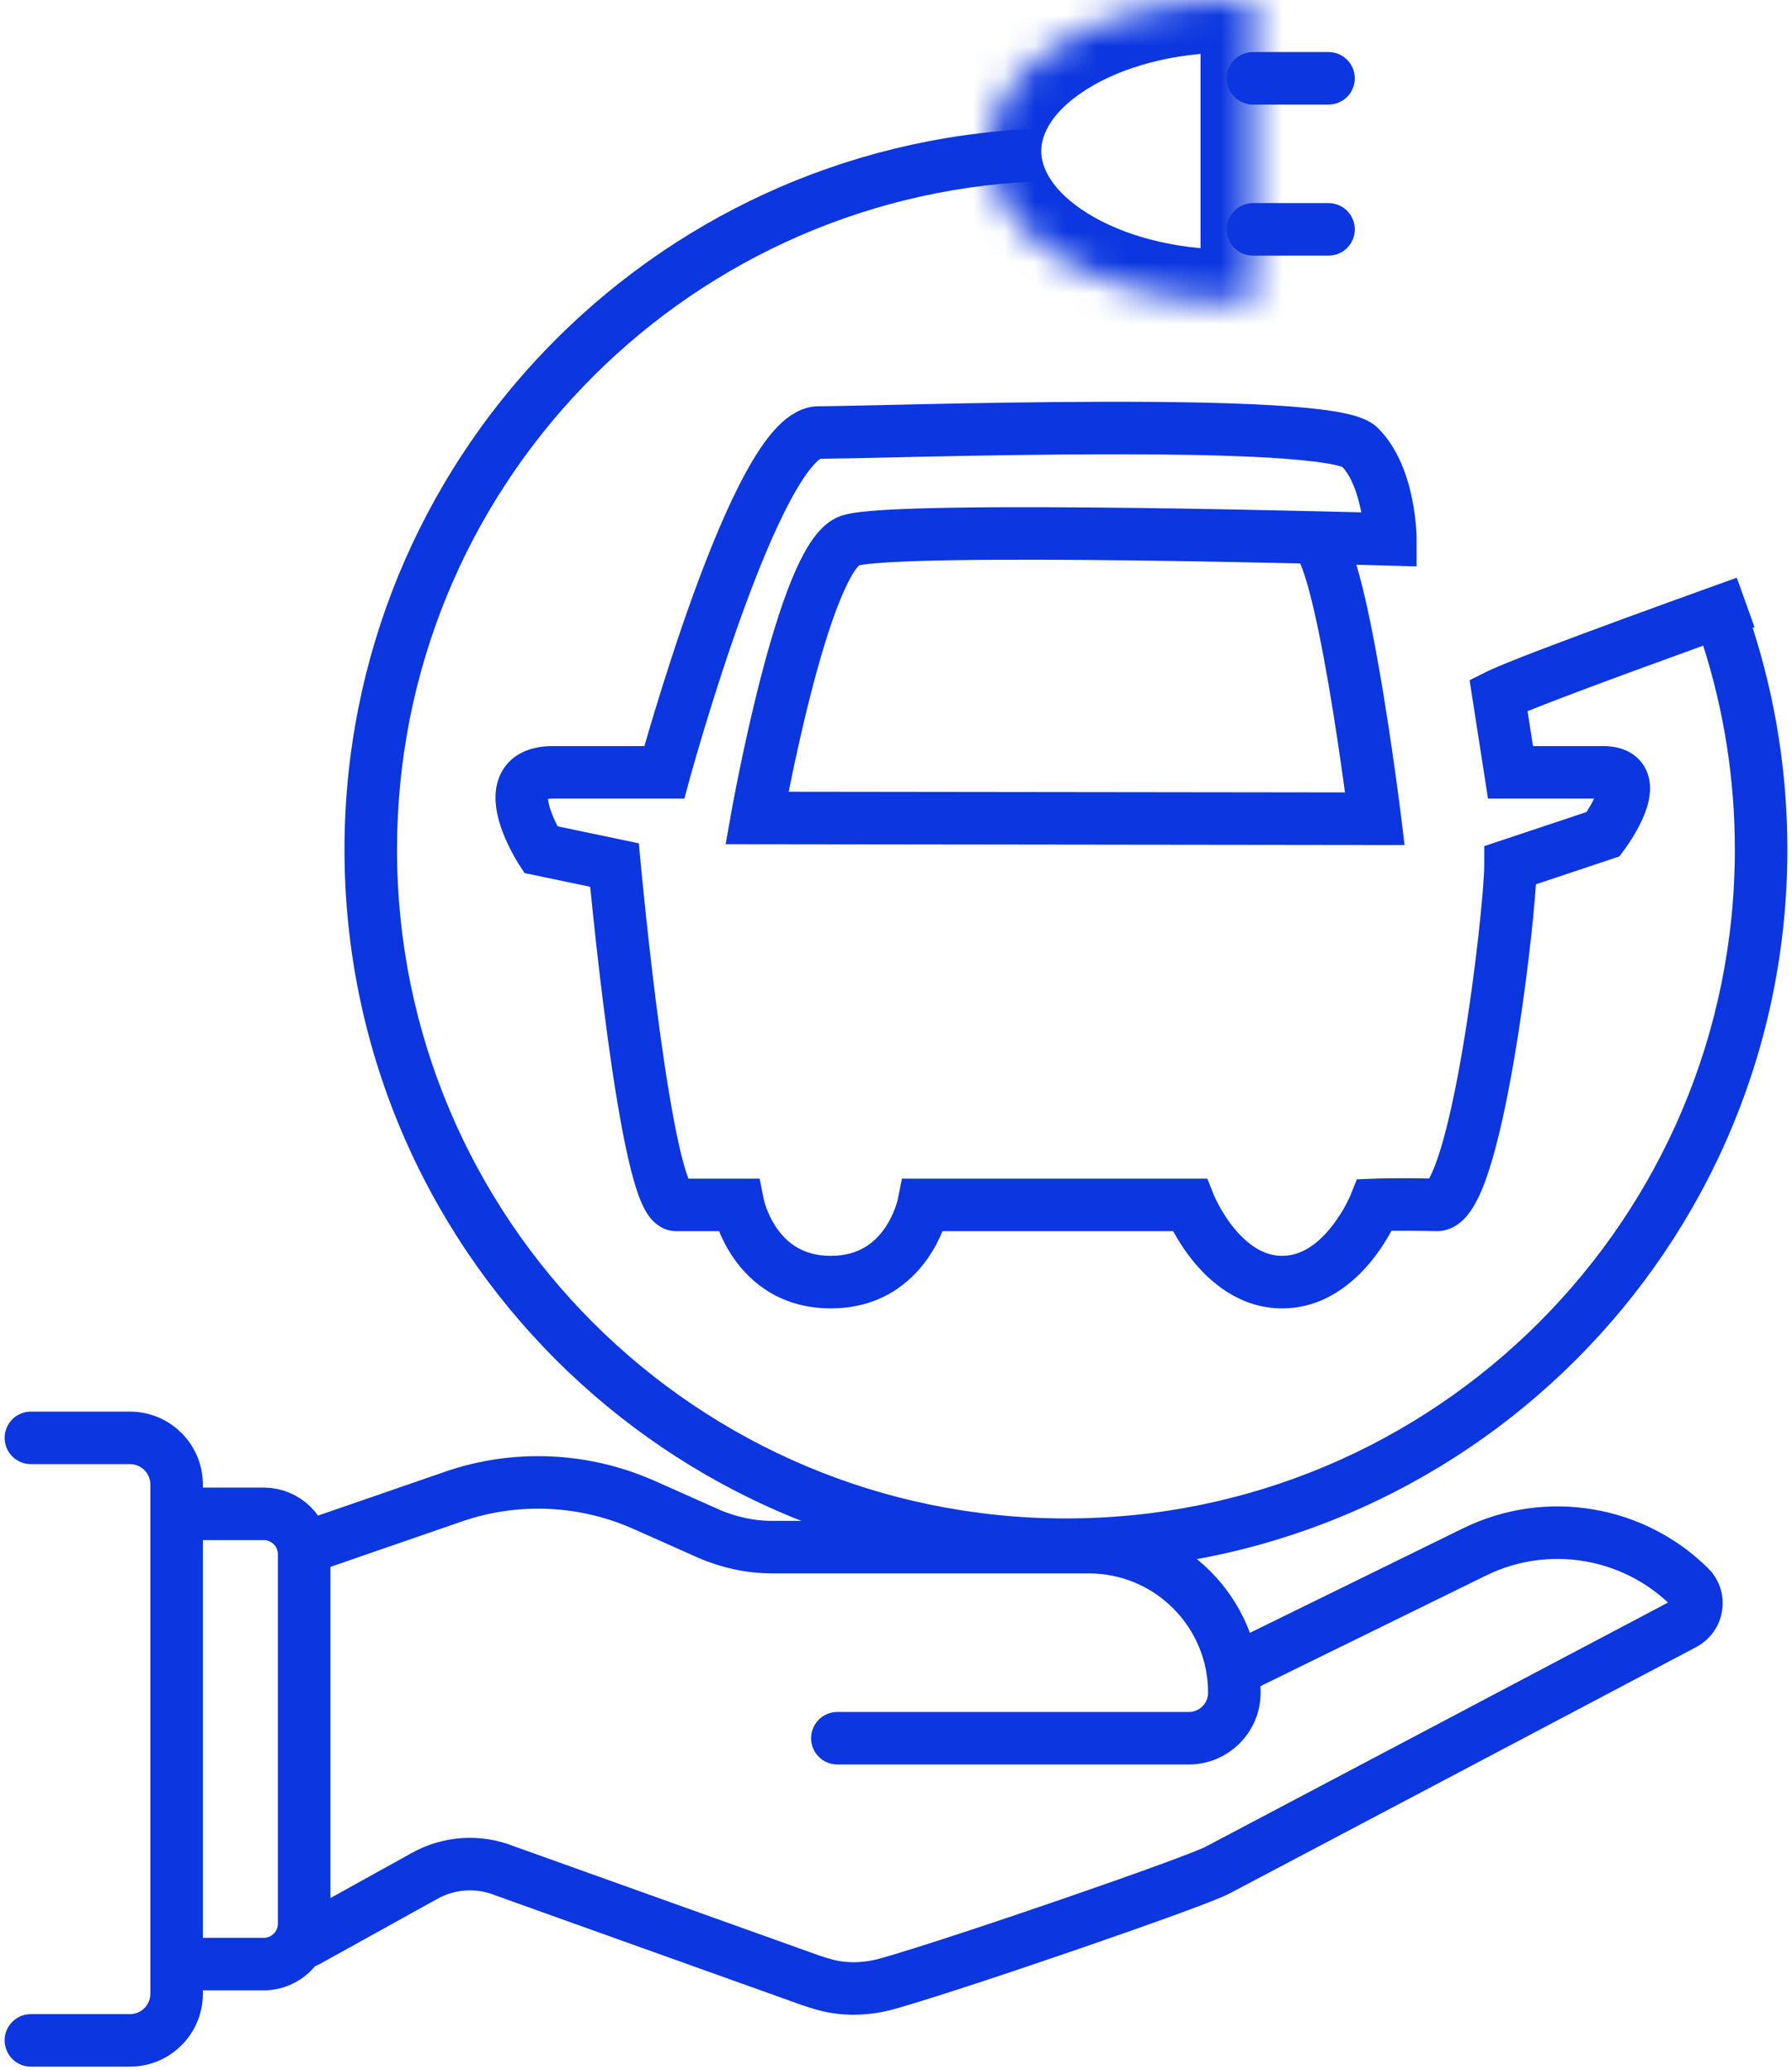
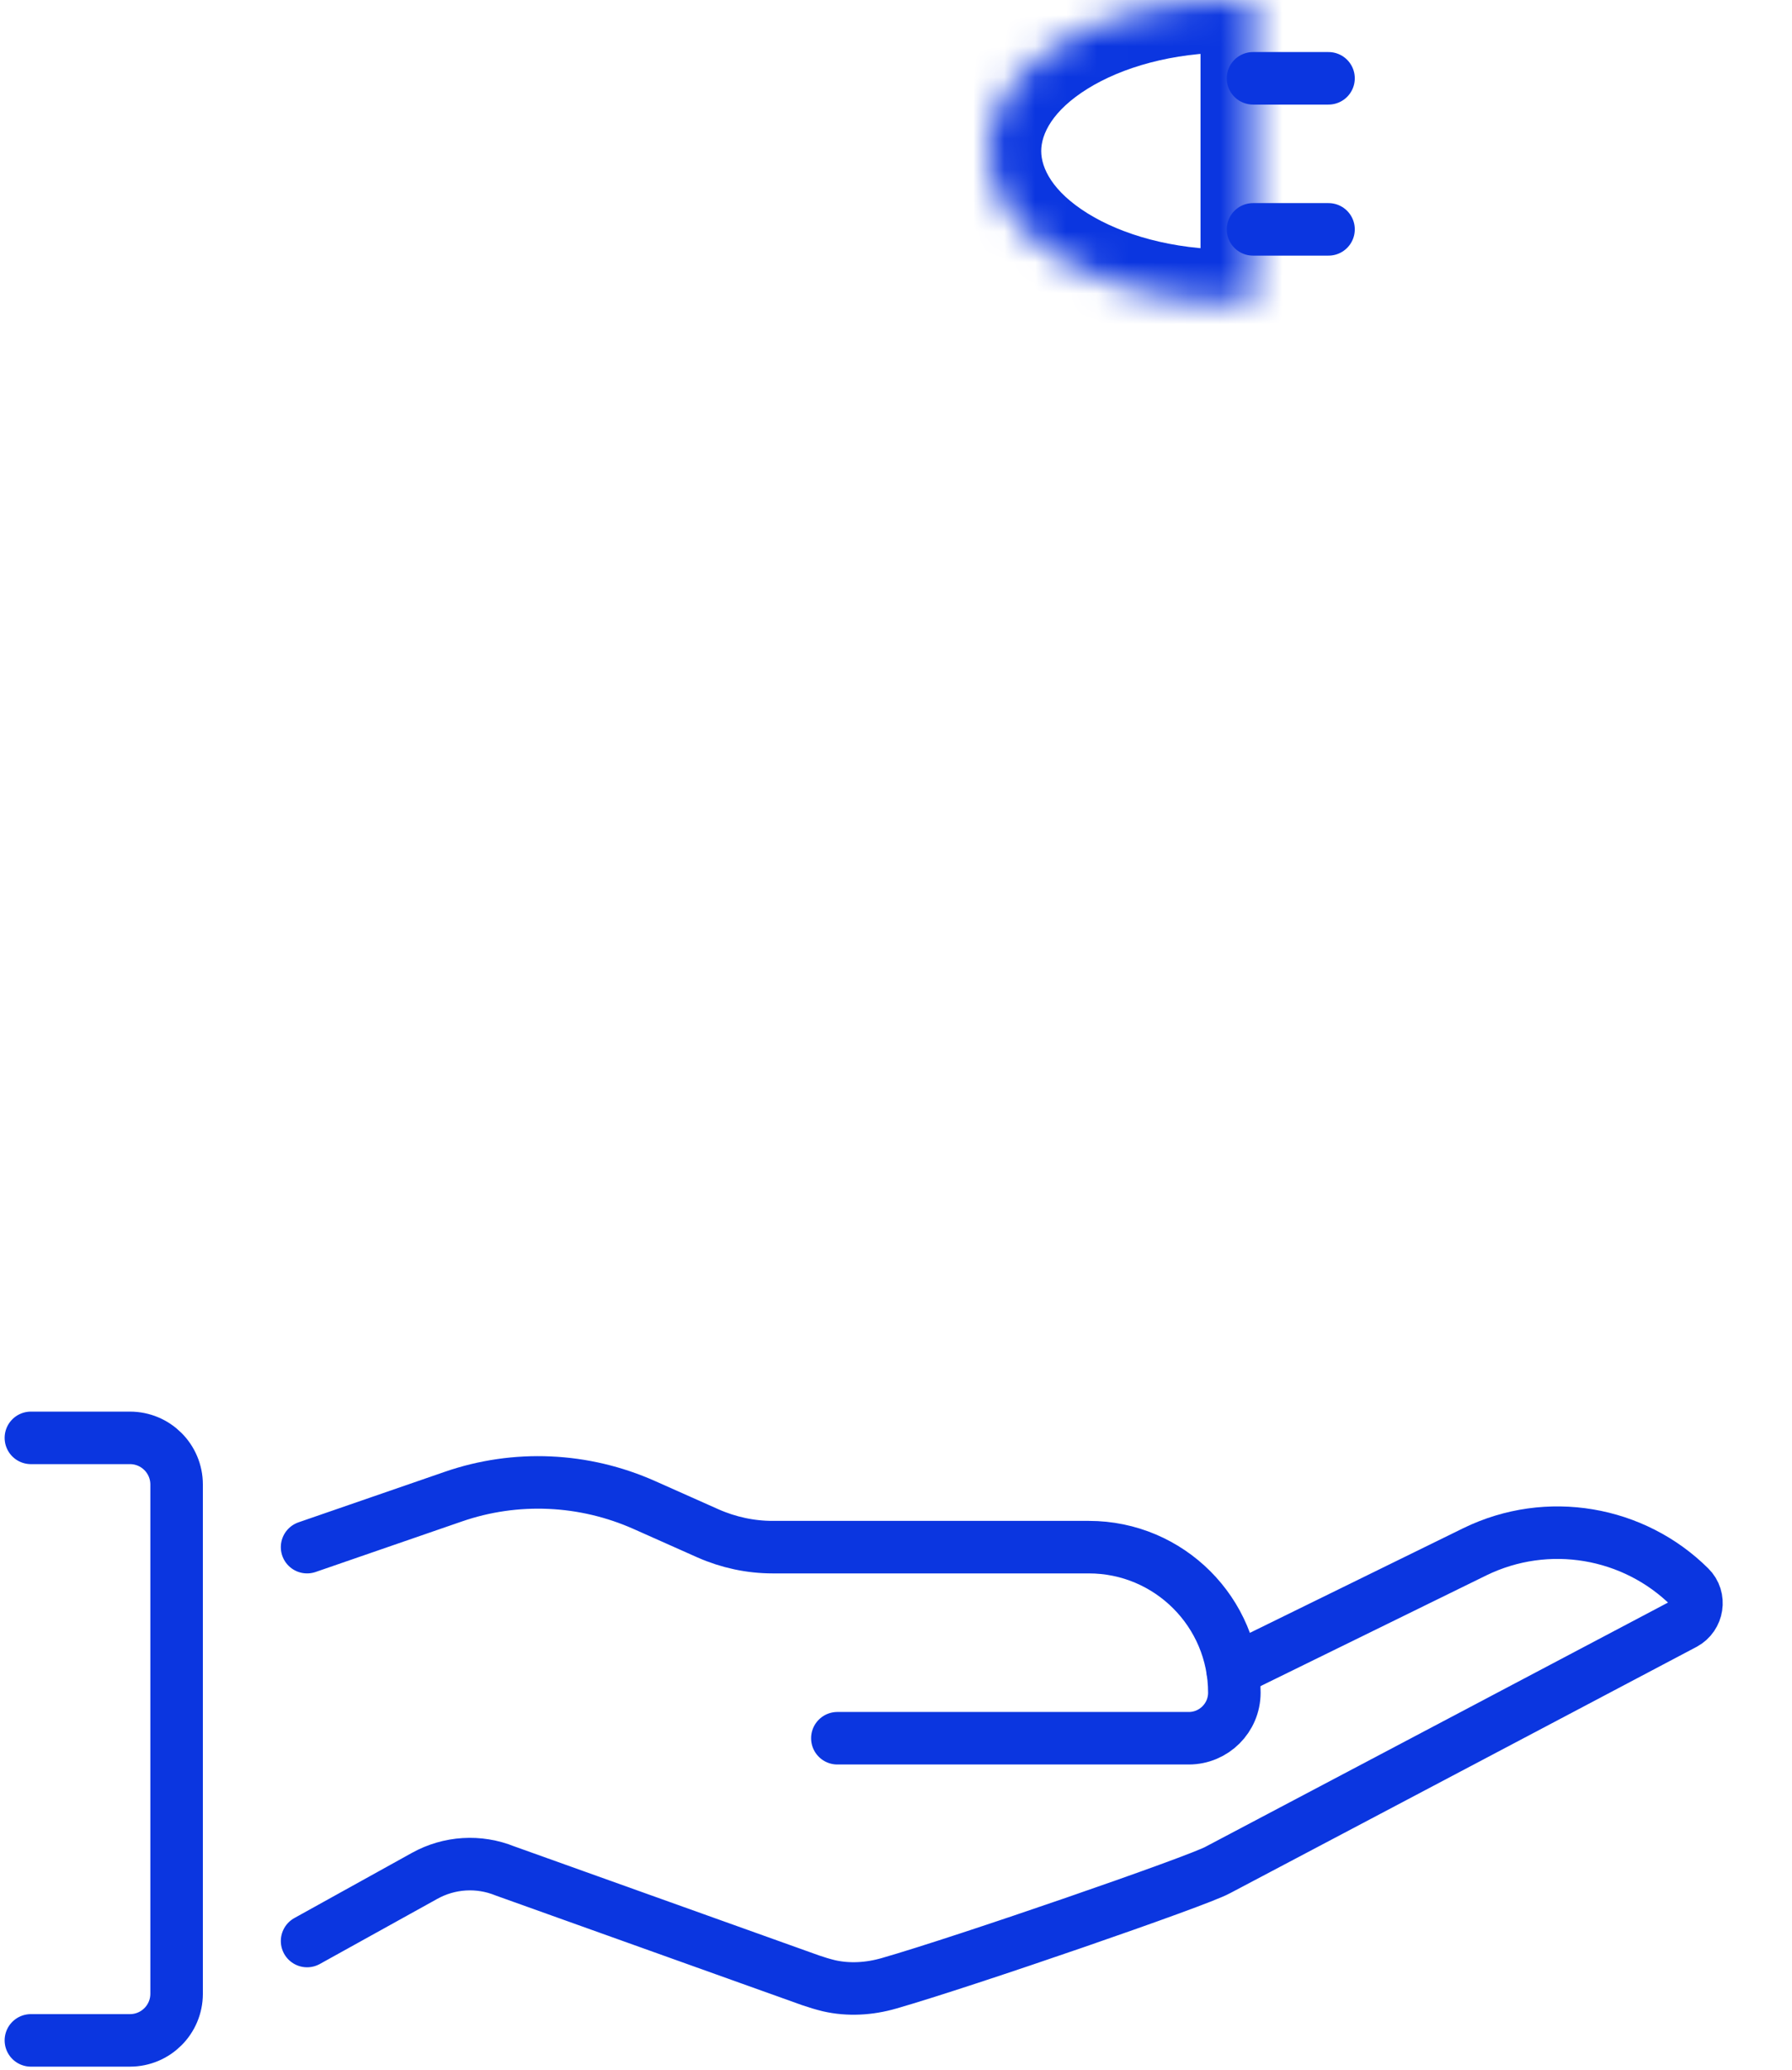
<svg xmlns="http://www.w3.org/2000/svg" width="58" height="67" viewBox="0 0 58 67" fill="none">
-   <path fill-rule="evenodd" clip-rule="evenodd" d="M55.126 20.898C54.546 21.107 53.866 21.355 53.168 21.611C51.72 22.141 50.257 22.688 49.441 23.019L49.617 24.15H49.619H49.625H49.631H49.637H49.643H49.649H49.655H49.661H49.667H49.673H49.679H49.686H49.692H49.698H49.704H49.711H49.717H49.723H49.73H49.736H49.742H49.749H49.755H49.761H49.768H49.774H49.781H49.787H49.794H49.8H49.807H49.813H49.82H49.827H49.833H49.84H49.846H49.853H49.86H49.866H49.873H49.88H49.886H49.893H49.9H49.907H49.914H49.92H49.927H49.934H49.941H49.948H49.955H49.962H49.969H49.975H49.983H49.989H49.996H50.004H50.011H50.017H50.025H50.032H50.039H50.046H50.053H50.06H50.067H50.074H50.082H50.089H50.096H50.103H50.11H50.118H50.125H50.132H50.139H50.147H50.154H50.161H50.169H50.176H50.184H50.191H50.198H50.206H50.213H50.221H50.228H50.236H50.243H50.251H50.258H50.266H50.273H50.281H50.288H50.296H50.303H50.311H50.319H50.326H50.334H50.341H50.349H50.357H50.364H50.372H50.38H50.388H50.395H50.403H50.411H50.419H50.426H50.434H50.442H50.45H50.458H50.465H50.473H50.481H50.489H50.497H50.505H50.513H50.521H50.529H50.536H50.544H50.552H50.56H50.568H50.576H50.584H50.592H50.6H50.608H50.616H50.624H50.633H50.641H50.649H50.657H50.665H50.673H50.681H50.689H50.697H50.706H50.714H50.722H50.73H50.738H50.746H50.755H50.763H50.771H50.779H50.787H50.796H50.804H50.812H50.82H50.829H50.837H50.845H50.854H50.862H50.87H50.879H50.887H50.895H50.904H50.912H50.92H50.929H50.937H50.945H50.954H50.962H50.971H50.979H50.987H50.996H51.004H51.013H51.021H51.03H51.038H51.047H51.055H51.064H51.072H51.081H51.089H51.098H51.106H51.115H51.123H51.132H51.14H51.149H51.157H51.166H51.174H51.183H51.192H51.2H51.209H51.217H51.226H51.234H51.243H51.252H51.26H51.269H51.278H51.286H51.295H51.303H51.312H51.321H51.329H51.338H51.347H51.355H51.364H51.373H51.381H51.39H51.399H51.407H51.416H51.425H51.434H51.442H51.451H51.46H51.468H51.477H51.486H51.494H51.503H51.512H51.521H51.529H51.538H51.547H51.556H51.564H51.573H51.582H51.59H51.599H51.608H51.617H51.626H51.634H51.643H51.652H51.661H51.669H51.678H51.687H51.696H51.704H51.713H51.722H51.731H51.739H51.748H51.757H51.766H51.775H51.783H51.792H51.801H51.81H51.819H51.827H51.836H51.845H51.854H51.862H51.871H51.88H51.889C52.162 24.15 52.454 24.194 52.719 24.336C53.006 24.489 53.21 24.728 53.318 25.014C53.504 25.511 53.352 26.02 53.247 26.298C53.125 26.625 52.951 26.929 52.821 27.138C52.753 27.246 52.693 27.336 52.648 27.4C52.626 27.432 52.607 27.458 52.594 27.476L52.577 27.499L52.572 27.506L52.57 27.508L52.569 27.509L52.569 27.51C52.569 27.51 52.569 27.51 51.889 27L52.569 27.51L52.41 27.722L52.158 27.806L49.712 28.622C49.632 29.824 49.377 32.099 49.018 34.215C48.798 35.51 48.532 36.789 48.231 37.757C48.082 38.235 47.91 38.684 47.706 39.029C47.605 39.2 47.472 39.388 47.297 39.54C47.119 39.695 46.841 39.858 46.482 39.85C45.852 39.836 45.366 39.836 45.036 39.839C44.895 40.1 44.688 40.438 44.414 40.781C43.849 41.487 42.881 42.35 41.5 42.35C40.119 42.35 39.151 41.487 38.586 40.781C38.316 40.443 38.111 40.109 37.97 39.85H30.505C30.399 40.108 30.244 40.421 30.023 40.737C29.466 41.533 28.479 42.35 26.889 42.35C25.298 42.35 24.311 41.533 23.755 40.737C23.533 40.421 23.379 40.108 23.273 39.85H23.273H23.268H23.264H23.259H23.255H23.25H23.246H23.242H23.237H23.233H23.228H23.224H23.219H23.215H23.21H23.206H23.201H23.197H23.192H23.187H23.183H23.178H23.174H23.169H23.164H23.16H23.155H23.15H23.146H23.141H23.136H23.132H23.127H23.122H23.117H23.113H23.108H23.103H23.099H23.094H23.089H23.084H23.079H23.075H23.07H23.065H23.06H23.055H23.05H23.045H23.04H23.035H23.031H23.026H23.021H23.016H23.011H23.006H23.001H22.996H22.991H22.986H22.981H22.976H22.971H22.966H22.961H22.956H22.951H22.946H22.941H22.936H22.931H22.925H22.92H22.915H22.91H22.905H22.9H22.895H22.89H22.884H22.879H22.874H22.869H22.864H22.859H22.853H22.848H22.843H22.838H22.832H22.827H22.822H22.817H22.811H22.806H22.801H22.796H22.79H22.785H22.78H22.774H22.769H22.764H22.759H22.753H22.748H22.742H22.737H22.732H22.726H22.721H22.716H22.71H22.705H22.699H22.694H22.689H22.683H22.678H22.672H22.667H22.661H22.656H22.651H22.645H22.64H22.634H22.629H22.623H22.618H22.612H22.607H22.601H22.596H22.59H22.584H22.579H22.573H22.568H22.562H22.557H22.551H22.546H22.54H22.535H22.529H22.523H22.518H22.512H22.507H22.501H22.495H22.49H22.484H22.479H22.473H22.467H22.462H22.456H22.45H22.445H22.439H22.433H22.428H22.422H22.416H22.411H22.405H22.399H22.394H22.388H22.382H22.377H22.371H22.365H22.359H22.354H22.348H22.342H22.337H22.331H22.325H22.319H22.314H22.308H22.302H22.296H22.291H22.285H22.279H22.273H22.268H22.262H22.256H22.25H22.244H22.239H22.233H22.227H22.221H22.216H22.21H22.204H22.198H22.192H22.187H22.181H22.175H22.169H22.163H22.158H22.152H22.146H22.14H22.134H22.128H22.123H22.117H22.111H22.105H22.099H22.093H22.088H22.082H22.076H22.07H22.064H22.058H22.053H22.047H22.041H22.035H22.029H22.023H22.018H22.012H22.006H22H21.994H21.988H21.983H21.977H21.971H21.965H21.959H21.953H21.947H21.942H21.936H21.93H21.924H21.918H21.912H21.906H21.901H21.895H21.889C21.42 39.85 21.137 39.536 21.029 39.396C20.898 39.227 20.802 39.028 20.729 38.849C20.579 38.482 20.446 37.998 20.326 37.47C20.083 36.401 19.86 34.996 19.672 33.615C19.483 32.228 19.325 30.844 19.215 29.808C19.169 29.37 19.131 28.993 19.102 28.704L17.326 28.332L16.978 28.26L16.785 27.961L17.5 27.5C16.785 27.961 16.785 27.961 16.785 27.96L16.785 27.96L16.784 27.959L16.782 27.956L16.777 27.947L16.759 27.919C16.745 27.896 16.725 27.863 16.701 27.823C16.655 27.744 16.591 27.631 16.523 27.497C16.389 27.235 16.217 26.856 16.119 26.452C16.028 26.082 15.951 25.501 16.241 24.978C16.578 24.371 17.219 24.15 17.889 24.15H17.901H17.912H17.924H17.936H17.947H17.959H17.971H17.982H17.994H18.006H18.017H18.029H18.04H18.052H18.064H18.075H18.087H18.098H18.11H18.121H18.133H18.144H18.156H18.167H18.179H18.19H18.202H18.213H18.225H18.236H18.248H18.259H18.27H18.282H18.293H18.305H18.316H18.327H18.338H18.35H18.361H18.372H18.384H18.395H18.406H18.418H18.429H18.44H18.451H18.462H18.474H18.485H18.496H18.507H18.518H18.529H18.541H18.552H18.563H18.574H18.585H18.596H18.607H18.618H18.629H18.64H18.651H18.662H18.673H18.684H18.695H18.706H18.717H18.728H18.739H18.75H18.761H18.771H18.782H18.793H18.804H18.815H18.826H18.836H18.847H18.858H18.869H18.879H18.89H18.901H18.912H18.922H18.933H18.944H18.954H18.965H18.975H18.986H18.997H19.007H19.018H19.028H19.039H19.049H19.06H19.07H19.081H19.091H19.102H19.112H19.122H19.133H19.143H19.153H19.164H19.174H19.184H19.195H19.205H19.215H19.226H19.236H19.246H19.256H19.266H19.276H19.287H19.297H19.307H19.317H19.327H19.337H19.347H19.357H19.367H19.377H19.387H19.397H19.407H19.417H19.427H19.437H19.447H19.457H19.467H19.477H19.486H19.496H19.506H19.516H19.526H19.535H19.545H19.555H19.564H19.574H19.584H19.593H19.603H19.613H19.622H19.632H19.641H19.651H19.66H19.67H19.679H19.689H19.698H19.708H19.717H19.727H19.736H19.745H19.755H19.764H19.773H19.782H19.792H19.801H19.81H19.819H19.828H19.838H19.847H19.856H19.865H19.874H19.883H19.892H19.901H19.91H19.919H19.928H19.937H19.946H19.955H19.964H19.973H19.982H19.991H19.999H20.008H20.017H20.026H20.034H20.043H20.052H20.061H20.069H20.078H20.086H20.095H20.104H20.112H20.121H20.129H20.138H20.146H20.155H20.163H20.171H20.18H20.188H20.197H20.205H20.213H20.221H20.23H20.238H20.246H20.254H20.262H20.271H20.279H20.287H20.295H20.303H20.311H20.319H20.327H20.335H20.343H20.351H20.359H20.367H20.375H20.383H20.39H20.398H20.406H20.414H20.421H20.429H20.437H20.444H20.452H20.46H20.467H20.475H20.482H20.49H20.497H20.505H20.512H20.52H20.527H20.535H20.542H20.549H20.556H20.564H20.571H20.578H20.585H20.593H20.6H20.607H20.614H20.621H20.628H20.635H20.642H20.649H20.656H20.663H20.67H20.677H20.684H20.691H20.698H20.704H20.711H20.718H20.725H20.732H20.738H20.745H20.751H20.758H20.765H20.771H20.778H20.784H20.791H20.797H20.803H20.81H20.816H20.823H20.829H20.835H20.842H20.848H20.854H20.857C20.941 23.859 21.052 23.478 21.186 23.035C21.502 21.995 21.944 20.604 22.451 19.209C22.956 17.823 23.535 16.4 24.129 15.312C24.424 14.771 24.742 14.274 25.082 13.901C25.39 13.562 25.872 13.15 26.5 13.15C26.837 13.15 27.542 13.134 28.495 13.113L28.495 13.113L28.496 13.113C28.924 13.103 29.402 13.092 29.919 13.081C31.578 13.046 33.615 13.01 35.623 13.005C37.628 12.999 39.617 13.026 41.175 13.117C41.952 13.163 42.642 13.226 43.18 13.314C43.448 13.357 43.701 13.411 43.917 13.479C44.1 13.537 44.386 13.643 44.602 13.859C45.282 14.54 45.574 15.493 45.709 16.168C45.779 16.522 45.815 16.838 45.832 17.066C45.841 17.181 45.846 17.275 45.848 17.342C45.849 17.376 45.849 17.403 45.85 17.423L45.85 17.447L45.85 17.455L45.85 17.457L45.85 17.459V17.459C45.85 17.459 45.85 17.459 45 17.459C44.976 18.309 44.976 18.309 44.976 18.309L44.975 18.309L44.973 18.309L44.964 18.309L44.93 18.308L44.797 18.304C44.679 18.301 44.507 18.296 44.287 18.29L43.899 18.28C43.937 18.403 43.973 18.531 44.008 18.66C44.248 19.548 44.475 20.709 44.671 21.844C44.867 22.985 45.035 24.123 45.154 24.974C45.214 25.399 45.261 25.754 45.293 26.003C45.31 26.128 45.322 26.226 45.331 26.293L45.34 26.369L45.343 26.389L45.343 26.395L45.343 26.396L45.344 26.396C45.344 26.396 45.344 26.396 44.5 26.5L45.344 26.396L45.461 27.352L44.499 27.351L24.499 27.326L23.486 27.325L23.663 26.328L24.5 26.476C23.663 26.328 23.663 26.328 23.663 26.328L23.663 26.327L23.663 26.326L23.664 26.321L23.668 26.301L23.681 26.228C23.693 26.164 23.71 26.071 23.732 25.953C23.777 25.717 23.842 25.38 23.925 24.974C24.091 24.163 24.328 23.073 24.614 21.963C24.899 20.86 25.238 19.711 25.611 18.793C25.797 18.337 26.003 17.907 26.231 17.561C26.436 17.25 26.758 16.851 27.231 16.694C27.412 16.633 27.635 16.598 27.842 16.573C28.065 16.546 28.332 16.524 28.631 16.506C29.23 16.47 29.993 16.447 30.854 16.433C32.577 16.405 34.727 16.416 36.823 16.442C38.921 16.468 40.971 16.51 42.496 16.546C43.113 16.56 43.644 16.573 44.058 16.584C44.053 16.557 44.047 16.529 44.042 16.501C43.933 15.958 43.742 15.441 43.451 15.116C43.439 15.111 43.424 15.106 43.405 15.1C43.298 15.066 43.135 15.029 42.907 14.992C42.453 14.918 41.83 14.859 41.075 14.814C39.571 14.726 37.623 14.7 35.627 14.705C33.635 14.71 31.61 14.746 29.956 14.781C29.458 14.791 28.991 14.802 28.569 14.812H28.569L28.568 14.812C27.645 14.832 26.93 14.848 26.556 14.85C26.528 14.867 26.456 14.916 26.34 15.044C26.132 15.273 25.889 15.635 25.621 16.126C25.09 17.1 24.544 18.427 24.049 19.791C23.556 21.146 23.123 22.505 22.813 23.528C22.659 24.038 22.535 24.464 22.45 24.761C22.408 24.909 22.375 25.026 22.353 25.105L22.328 25.194L22.322 25.217L22.32 25.222L22.32 25.223L22.32 25.224L22.149 25.85H21.5H21.5H21.5H21.5H21.5H21.499H21.499H21.499H21.498H21.498H21.498H21.497H21.497H21.496H21.496H21.495H21.495H21.494H21.493H21.493H21.492H21.491H21.49H21.489H21.489H21.488H21.487H21.486H21.485H21.484H21.483H21.481H21.48H21.479H21.478H21.477H21.475H21.474H21.472H21.471H21.47H21.468H21.467H21.465H21.463H21.462H21.46H21.459H21.457H21.455H21.453H21.451H21.45H21.448H21.446H21.444H21.442H21.44H21.438H21.436H21.433H21.431H21.429H21.427H21.424H21.422H21.42H21.418H21.415H21.413H21.41H21.408H21.405H21.403H21.4H21.397H21.395H21.392H21.389H21.387H21.384H21.381H21.378H21.375H21.372H21.369H21.366H21.363H21.36H21.357H21.354H21.351H21.348H21.345H21.341H21.338H21.335H21.331H21.328H21.325H21.321H21.318H21.314H21.311H21.307H21.304H21.3H21.296H21.293H21.289H21.285H21.282H21.278H21.274H21.27H21.266H21.262H21.258H21.254H21.25H21.246H21.242H21.238H21.234H21.23H21.225H21.221H21.217H21.213H21.208H21.204H21.2H21.195H21.191H21.186H21.182H21.177H21.173H21.168H21.163H21.159H21.154H21.149H21.145H21.14H21.135H21.13H21.126H21.121H21.116H21.111H21.106H21.101H21.096H21.091H21.086H21.081H21.076H21.07H21.065H21.06H21.055H21.049H21.044H21.039H21.034H21.028H21.023H21.017H21.012H21.006H21.001H20.995H20.99H20.984H20.979H20.973H20.967H20.961H20.956H20.95H20.944H20.938H20.932H20.927H20.921H20.915H20.909H20.903H20.897H20.891H20.885H20.879H20.872H20.866H20.86H20.854H20.848H20.842H20.835H20.829H20.823H20.816H20.81H20.803H20.797H20.791H20.784H20.778H20.771H20.765H20.758H20.751H20.745H20.738H20.732H20.725H20.718H20.711H20.704H20.698H20.691H20.684H20.677H20.67H20.663H20.656H20.649H20.642H20.635H20.628H20.621H20.614H20.607H20.6H20.593H20.585H20.578H20.571H20.564H20.556H20.549H20.542H20.535H20.527H20.52H20.512H20.505H20.497H20.49H20.482H20.475H20.467H20.46H20.452H20.444H20.437H20.429H20.421H20.414H20.406H20.398H20.39H20.383H20.375H20.367H20.359H20.351H20.343H20.335H20.327H20.319H20.311H20.303H20.295H20.287H20.279H20.271H20.262H20.254H20.246H20.238H20.23H20.221H20.213H20.205H20.197H20.188H20.18H20.171H20.163H20.155H20.146H20.138H20.129H20.121H20.112H20.104H20.095H20.086H20.078H20.069H20.061H20.052H20.043H20.034H20.026H20.017H20.008H19.999H19.991H19.982H19.973H19.964H19.955H19.946H19.937H19.928H19.919H19.91H19.901H19.892H19.883H19.874H19.865H19.856H19.847H19.838H19.828H19.819H19.81H19.801H19.792H19.782H19.773H19.764H19.755H19.745H19.736H19.727H19.717H19.708H19.698H19.689H19.679H19.67H19.66H19.651H19.641H19.632H19.622H19.613H19.603H19.593H19.584H19.574H19.564H19.555H19.545H19.535H19.526H19.516H19.506H19.496H19.486H19.477H19.467H19.457H19.447H19.437H19.427H19.417H19.407H19.397H19.387H19.377H19.367H19.357H19.347H19.337H19.327H19.317H19.307H19.297H19.287H19.276H19.266H19.256H19.246H19.236H19.226H19.215H19.205H19.195H19.184H19.174H19.164H19.153H19.143H19.133H19.122H19.112H19.102H19.091H19.081H19.07H19.06H19.049H19.039H19.028H19.018H19.007H18.997H18.986H18.975H18.965H18.954H18.944H18.933H18.922H18.912H18.901H18.89H18.879H18.869H18.858H18.847H18.836H18.826H18.815H18.804H18.793H18.782H18.771H18.761H18.75H18.739H18.728H18.717H18.706H18.695H18.684H18.673H18.662H18.651H18.64H18.629H18.618H18.607H18.596H18.585H18.574H18.563H18.552H18.541H18.529H18.518H18.507H18.496H18.485H18.474H18.462H18.451H18.44H18.429H18.418H18.406H18.395H18.384H18.372H18.361H18.35H18.338H18.327H18.316H18.305H18.293H18.282H18.27H18.259H18.248H18.236H18.225H18.213H18.202H18.19H18.179H18.167H18.156H18.144H18.133H18.121H18.11H18.098H18.087H18.075H18.064H18.052H18.04H18.029H18.017H18.006H17.994H17.982H17.971H17.959H17.947H17.936H17.924H17.912H17.901H17.889C17.823 25.85 17.774 25.854 17.738 25.858C17.741 25.901 17.749 25.963 17.77 26.049C17.824 26.269 17.93 26.515 18.036 26.723L18.049 26.747L20.063 27.168L20.678 27.297L20.735 27.923L19.889 28L20.735 27.923L20.735 27.923L20.735 27.925L20.736 27.93L20.738 27.953L20.747 28.044C20.754 28.124 20.765 28.241 20.78 28.39C20.809 28.689 20.852 29.116 20.906 29.629C21.015 30.656 21.17 32.022 21.356 33.385C21.543 34.754 21.758 36.099 21.983 37.093C22.089 37.558 22.19 37.913 22.281 38.15H22.285H22.291H22.296H22.302H22.308H22.314H22.319H22.325H22.331H22.337H22.342H22.348H22.354H22.359H22.365H22.371H22.377H22.382H22.388H22.394H22.399H22.405H22.411H22.416H22.422H22.428H22.433H22.439H22.445H22.45H22.456H22.462H22.467H22.473H22.479H22.484H22.49H22.495H22.501H22.507H22.512H22.518H22.523H22.529H22.535H22.54H22.546H22.551H22.557H22.562H22.568H22.573H22.579H22.584H22.59H22.596H22.601H22.607H22.612H22.618H22.623H22.629H22.634H22.64H22.645H22.651H22.656H22.661H22.667H22.672H22.678H22.683H22.689H22.694H22.699H22.705H22.71H22.716H22.721H22.726H22.732H22.737H22.742H22.748H22.753H22.759H22.764H22.769H22.774H22.78H22.785H22.79H22.796H22.801H22.806H22.811H22.817H22.822H22.827H22.832H22.838H22.843H22.848H22.853H22.859H22.864H22.869H22.874H22.879H22.884H22.89H22.895H22.9H22.905H22.91H22.915H22.92H22.925H22.931H22.936H22.941H22.946H22.951H22.956H22.961H22.966H22.971H22.976H22.981H22.986H22.991H22.996H23.001H23.006H23.011H23.016H23.021H23.026H23.031H23.035H23.04H23.045H23.05H23.055H23.06H23.065H23.07H23.075H23.079H23.084H23.089H23.094H23.099H23.103H23.108H23.113H23.117H23.122H23.127H23.132H23.136H23.141H23.146H23.15H23.155H23.16H23.164H23.169H23.174H23.178H23.183H23.187H23.192H23.197H23.201H23.206H23.21H23.215H23.219H23.224H23.228H23.233H23.237H23.242H23.246H23.25H23.255H23.259H23.264H23.268H23.273H23.277H23.281H23.286H23.29H23.294H23.299H23.303H23.307H23.311H23.316H23.32H23.324H23.328H23.333H23.337H23.341H23.345H23.349H23.353H23.358H23.362H23.366H23.37H23.374H23.378H23.382H23.386H23.39H23.394H23.398H23.402H23.406H23.41H23.414H23.418H23.422H23.426H23.43H23.434H23.438H23.442H23.445H23.449H23.453H23.457H23.461H23.465H23.468H23.472H23.476H23.48H23.483H23.487H23.491H23.494H23.498H23.502H23.505H23.509H23.512H23.516H23.52H23.523H23.527H23.53H23.534H23.537H23.541H23.544H23.548H23.551H23.555H23.558H23.561H23.565H23.568H23.572H23.575H23.578H23.581H23.585H23.588H23.591H23.595H23.598H23.601H23.604H23.608H23.611H23.614H23.617H23.62H23.623H23.626H23.629H23.633H23.636H23.639H23.642H23.645H23.648H23.651H23.654H23.656H23.659H23.662H23.665H23.668H23.671H23.674H23.677H23.679H23.682H23.685H23.688H23.69H23.693H23.696H23.699H23.701H23.704H23.706H23.709H23.712H23.714H23.717H23.72H23.722H23.724H23.727H23.73H23.732H23.734H23.737H23.739H23.742H23.744H23.746H23.749H23.751H23.753H23.756H23.758H23.76H23.762H23.765H23.767H23.769H23.771H23.773H23.776H23.778H23.78H23.782H23.784H23.786H23.788H23.79H23.792H23.794H23.796H23.798H23.8H23.802H23.803H23.805H23.807H23.809H23.811H23.812H23.814H23.816H23.818H23.819H23.821H23.823H23.824H23.826H23.828H23.829H23.831H23.832H23.834H23.835H23.837H23.838H23.84H23.841H23.843H23.844H23.845H23.847H23.848H23.849H23.851H23.852H23.853H23.854H23.855H23.857H23.858H23.859H23.86H23.861H23.862H23.863H23.864H23.865H23.866H23.867H23.868H23.869H23.87H23.871H23.872H23.873H23.873H23.874H23.875H23.876H23.877H23.877H23.878H23.879H23.879H23.88H23.881H23.881H23.882H23.882H23.883H23.883H23.884H23.884H23.885H23.885H23.886H23.886H23.886H23.887H23.887H23.887H23.887H23.888H23.888H23.888H23.888H23.888H23.889H23.889H23.889H23.889H23.889H24.586L24.721 38.828L24.721 38.829L24.721 38.829L24.723 38.835C24.725 38.844 24.729 38.861 24.735 38.885C24.748 38.933 24.77 39.007 24.804 39.098C24.872 39.283 24.982 39.526 25.148 39.763C25.466 40.217 25.979 40.65 26.889 40.65C27.799 40.65 28.312 40.217 28.63 39.763C28.796 39.526 28.905 39.283 28.973 39.098C29.007 39.007 29.029 38.933 29.042 38.885C29.048 38.861 29.052 38.844 29.055 38.835L29.056 38.829L29.056 38.829L29.056 38.828L29.192 38.15H29.889H38.5H39.075L39.288 38.682L39.288 38.683L39.289 38.683L39.289 38.683L39.289 38.684L39.294 38.694C39.299 38.707 39.307 38.727 39.32 38.754C39.345 38.809 39.384 38.891 39.438 38.991C39.545 39.193 39.705 39.458 39.914 39.719C40.349 40.263 40.881 40.65 41.5 40.65C42.119 40.65 42.651 40.263 43.086 39.719C43.295 39.458 43.455 39.193 43.563 38.991C43.616 38.891 43.655 38.809 43.68 38.754C43.693 38.727 43.702 38.706 43.707 38.694L43.711 38.684L43.711 38.683L43.712 38.683L43.712 38.683L43.712 38.682L43.916 38.173L44.466 38.151L44.5 39C44.466 38.151 44.466 38.151 44.466 38.151L44.466 38.151L44.467 38.151L44.467 38.151L44.47 38.151L44.477 38.15L44.505 38.149C44.529 38.148 44.564 38.148 44.609 38.146C44.7 38.144 44.833 38.141 45.006 38.139C45.305 38.136 45.724 38.136 46.254 38.145C46.356 37.966 46.477 37.67 46.608 37.251C46.875 36.393 47.126 35.203 47.342 33.931C47.775 31.377 48.039 28.677 48.039 28V27.387L48.62 27.194L51.349 26.284C51.359 26.269 51.369 26.253 51.379 26.237C51.454 26.117 51.531 25.982 51.593 25.85H51.59H51.582H51.573H51.564H51.556H51.547H51.538H51.529H51.521H51.512H51.503H51.494H51.486H51.477H51.468H51.46H51.451H51.442H51.434H51.425H51.416H51.407H51.399H51.39H51.381H51.373H51.364H51.355H51.347H51.338H51.329H51.321H51.312H51.303H51.295H51.286H51.278H51.269H51.26H51.252H51.243H51.234H51.226H51.217H51.209H51.2H51.192H51.183H51.174H51.166H51.157H51.149H51.14H51.132H51.123H51.115H51.106H51.098H51.089H51.081H51.072H51.064H51.055H51.047H51.038H51.03H51.021H51.013H51.004H50.996H50.987H50.979H50.971H50.962H50.954H50.945H50.937H50.929H50.92H50.912H50.904H50.895H50.887H50.879H50.87H50.862H50.854H50.845H50.837H50.829H50.82H50.812H50.804H50.796H50.787H50.779H50.771H50.763H50.755H50.746H50.738H50.73H50.722H50.714H50.706H50.697H50.689H50.681H50.673H50.665H50.657H50.649H50.641H50.633H50.624H50.616H50.608H50.6H50.592H50.584H50.576H50.568H50.56H50.552H50.544H50.536H50.529H50.521H50.513H50.505H50.497H50.489H50.481H50.473H50.465H50.458H50.45H50.442H50.434H50.426H50.419H50.411H50.403H50.395H50.388H50.38H50.372H50.364H50.357H50.349H50.341H50.334H50.326H50.319H50.311H50.303H50.296H50.288H50.281H50.273H50.266H50.258H50.251H50.243H50.236H50.228H50.221H50.213H50.206H50.198H50.191H50.184H50.176H50.169H50.161H50.154H50.147H50.139H50.132H50.125H50.118H50.11H50.103H50.096H50.089H50.082H50.074H50.067H50.06H50.053H50.046H50.039H50.032H50.025H50.017H50.011H50.004H49.996H49.989H49.983H49.975H49.969H49.962H49.955H49.948H49.941H49.934H49.927H49.92H49.914H49.907H49.9H49.893H49.886H49.88H49.873H49.866H49.86H49.853H49.846H49.84H49.833H49.827H49.82H49.813H49.807H49.8H49.794H49.787H49.781H49.774H49.768H49.761H49.755H49.749H49.742H49.736H49.73H49.723H49.717H49.711H49.704H49.698H49.692H49.686H49.679H49.673H49.667H49.661H49.655H49.649H49.643H49.637H49.631H49.625H49.619H49.613H49.607H49.601H49.595H49.589H49.583H49.577H49.571H49.566H49.56H49.554H49.548H49.542H49.537H49.531H49.525H49.52H49.514H49.508H49.503H49.497H49.492H49.486H49.481H49.475H49.47H49.464H49.459H49.453H49.448H49.443H49.437H49.432H49.427H49.421H49.416H49.411H49.406H49.401H49.395H49.39H49.385H49.38H49.375H49.37H49.365H49.36H49.355H49.35H49.345H49.34H49.335H49.33H49.325H49.32H49.316H49.311H49.306H49.301H49.297H49.292H49.287H49.283H49.278H49.273H49.269H49.264H49.26H49.255H49.251H49.246H49.242H49.237H49.233H49.229H49.224H49.22H49.216H49.212H49.207H49.203H49.199H49.195H49.191H49.187H49.182H49.178H49.174H49.17H49.166H49.162H49.158H49.154H49.151H49.147H49.143H49.139H49.135H49.132H49.128H49.124H49.12H49.117H49.113H49.11H49.106H49.102H49.099H49.095H49.092H49.089H49.085H49.082H49.078H49.075H49.072H49.069H49.065H49.062H49.059H49.056H49.053H49.049H49.046H49.043H49.04H49.037H49.034H49.031H49.028H49.026H49.023H49.02H49.017H49.014H49.011H49.009H49.006H49.003H49.001H48.998H48.996H48.993H48.99H48.988H48.986H48.983H48.981H48.978H48.976H48.974H48.971H48.969H48.967H48.965H48.963H48.961H48.958H48.956H48.954H48.952H48.95H48.948H48.946H48.944H48.943H48.941H48.939H48.937H48.935H48.934H48.932H48.93H48.929H48.927H48.926H48.924H48.923H48.921H48.92H48.918H48.917H48.916H48.914H48.913H48.912H48.911H48.909H48.908H48.907H48.906H48.905H48.904H48.903H48.902H48.901H48.9H48.899H48.899H48.898H48.897H48.896H48.896H48.895H48.894H48.894H48.893H48.893H48.892H48.892H48.891H48.891H48.891H48.89H48.89H48.89H48.889H48.889H48.889H48.889H48.889H48.889H48.161L48.049 25.131L47.66 22.631L47.565 22.017L48.12 21.74C48.675 21.462 50.74 20.69 52.582 20.015C53.522 19.67 54.43 19.341 55.102 19.099C55.439 18.977 55.717 18.878 55.91 18.808L56.135 18.728L56.194 18.707L56.209 18.701L56.213 18.7L56.214 18.7L56.214 18.7C56.214 18.7 56.214 18.7 56.5 19.5L56.786 20.3L56.786 20.301L56.785 20.301L56.781 20.302L56.766 20.308L56.727 20.322C57.456 22.583 57.85 24.995 57.85 27.499C57.85 40.395 47.396 50.849 34.5 50.849C21.605 50.849 11.15 40.395 11.15 27.499C11.15 14.938 21.068 4.694 33.5 4.17V5.872C22.008 6.394 12.85 15.877 12.85 27.499C12.85 39.456 22.543 49.149 34.5 49.149C46.457 49.149 56.15 39.456 56.15 27.499C56.15 25.197 55.791 22.979 55.126 20.898ZM45 17.459L45.85 17.459L45.85 18.334L44.976 18.309L45 17.459ZM43.531 25.649L25.527 25.627C25.547 25.529 25.568 25.424 25.59 25.314C25.753 24.52 25.984 23.46 26.261 22.388C26.539 21.309 26.856 20.246 27.186 19.433C27.352 19.025 27.509 18.711 27.65 18.497C27.73 18.375 27.784 18.319 27.806 18.298C27.815 18.296 27.825 18.294 27.837 18.292C27.889 18.282 27.957 18.272 28.046 18.261C28.222 18.24 28.452 18.22 28.734 18.203C29.297 18.169 30.03 18.146 30.881 18.133C32.58 18.106 34.711 18.116 36.802 18.142C38.724 18.166 40.607 18.203 42.081 18.237C42.163 18.42 42.261 18.711 42.367 19.104C42.585 19.913 42.802 21.011 42.996 22.133C43.188 23.249 43.353 24.368 43.471 25.209C43.493 25.366 43.513 25.514 43.531 25.649ZM51.706 25.515C51.706 25.515 51.706 25.516 51.706 25.518L51.706 25.515ZM17.655 25.88C17.654 25.879 17.658 25.877 17.668 25.873C17.66 25.878 17.655 25.88 17.655 25.88Z" fill="#0B36E0" />
  <mask id="path-2-inside-1_3_11129" fill="white">
    <path fill-rule="evenodd" clip-rule="evenodd" d="M40.556 0.02C40.321 0.007 40.083 0 39.843 0C35.511 0 32 2.189 32 4.889C32 7.589 35.511 9.778 39.843 9.778C40.083 9.778 40.321 9.771 40.556 9.758V0.02Z" />
  </mask>
  <path d="M40.556 0.02H42.256V-1.587L40.651 -1.677L40.556 0.02ZM40.556 9.758L40.651 11.455L42.256 11.365V9.758H40.556ZM39.843 1.7C40.051 1.7 40.257 1.706 40.46 1.717L40.651 -1.677C40.384 -1.692 40.115 -1.7 39.843 -1.7V1.7ZM33.7 4.889C33.7 4.339 34.063 3.581 35.196 2.875C36.306 2.183 37.944 1.7 39.843 1.7V-1.7C37.41 -1.7 35.127 -1.089 33.398 -0.011C31.693 1.052 30.3 2.739 30.3 4.889H33.7ZM39.843 8.078C37.944 8.078 36.306 7.595 35.196 6.903C34.063 6.197 33.7 5.439 33.7 4.889H30.3C30.3 7.039 31.693 8.726 33.398 9.789C35.127 10.867 37.41 11.478 39.843 11.478V8.078ZM40.46 8.061C40.257 8.072 40.051 8.078 39.843 8.078V11.478C40.115 11.478 40.384 11.47 40.651 11.455L40.46 8.061ZM42.256 9.758V0.02H38.856V9.758H42.256Z" fill="#0B36E0" mask="url(#path-2-inside-1_3_11129)" />
  <path d="M40.555 2.535H42.999" stroke="#0B36E0" stroke-width="1.7" stroke-linecap="round" />
  <path d="M40.555 7.424H42.999" stroke="#0B36E0" stroke-width="1.7" stroke-linecap="round" />
  <path d="M9.939 50.078L14.673 48.443C16.693 47.744 18.903 47.845 20.858 48.716L22.919 49.634C23.577 49.924 24.288 50.078 25.005 50.078H35.242C37.842 50.078 39.951 52.187 39.951 54.788C39.951 55.605 39.288 56.263 38.476 56.263H27.102" stroke="#0B36E0" stroke-width="1.7" stroke-linecap="round" stroke-linejoin="round" />
  <path d="M39.898 54.071L47.736 50.227C50.094 49.077 52.884 49.575 54.691 51.37C55.046 51.719 54.951 52.318 54.513 52.555L39.412 60.529C38.778 60.884 31.249 63.485 28.772 64.196C28.139 64.379 27.463 64.421 26.823 64.273C26.628 64.225 26.432 64.166 26.243 64.101L16.343 60.558C15.496 60.215 14.543 60.274 13.743 60.718L9.939 62.827" stroke="#0B36E0" stroke-width="1.7" stroke-linecap="round" stroke-linejoin="round" />
-   <path d="M5.887 63.574H8.535C9.258 63.574 9.844 62.987 9.844 62.264V50.309C9.844 49.587 9.258 49 8.535 49H5.887" stroke="#0B36E0" stroke-width="1.7" stroke-linecap="round" stroke-linejoin="round" />
  <path d="M1 46.541H4.205C5.04 46.541 5.716 47.216 5.716 48.052V64.533C5.716 65.368 5.04 66.043 4.205 66.043H1" stroke="#0B36E0" stroke-width="1.7" stroke-linecap="round" stroke-linejoin="round" />
</svg>